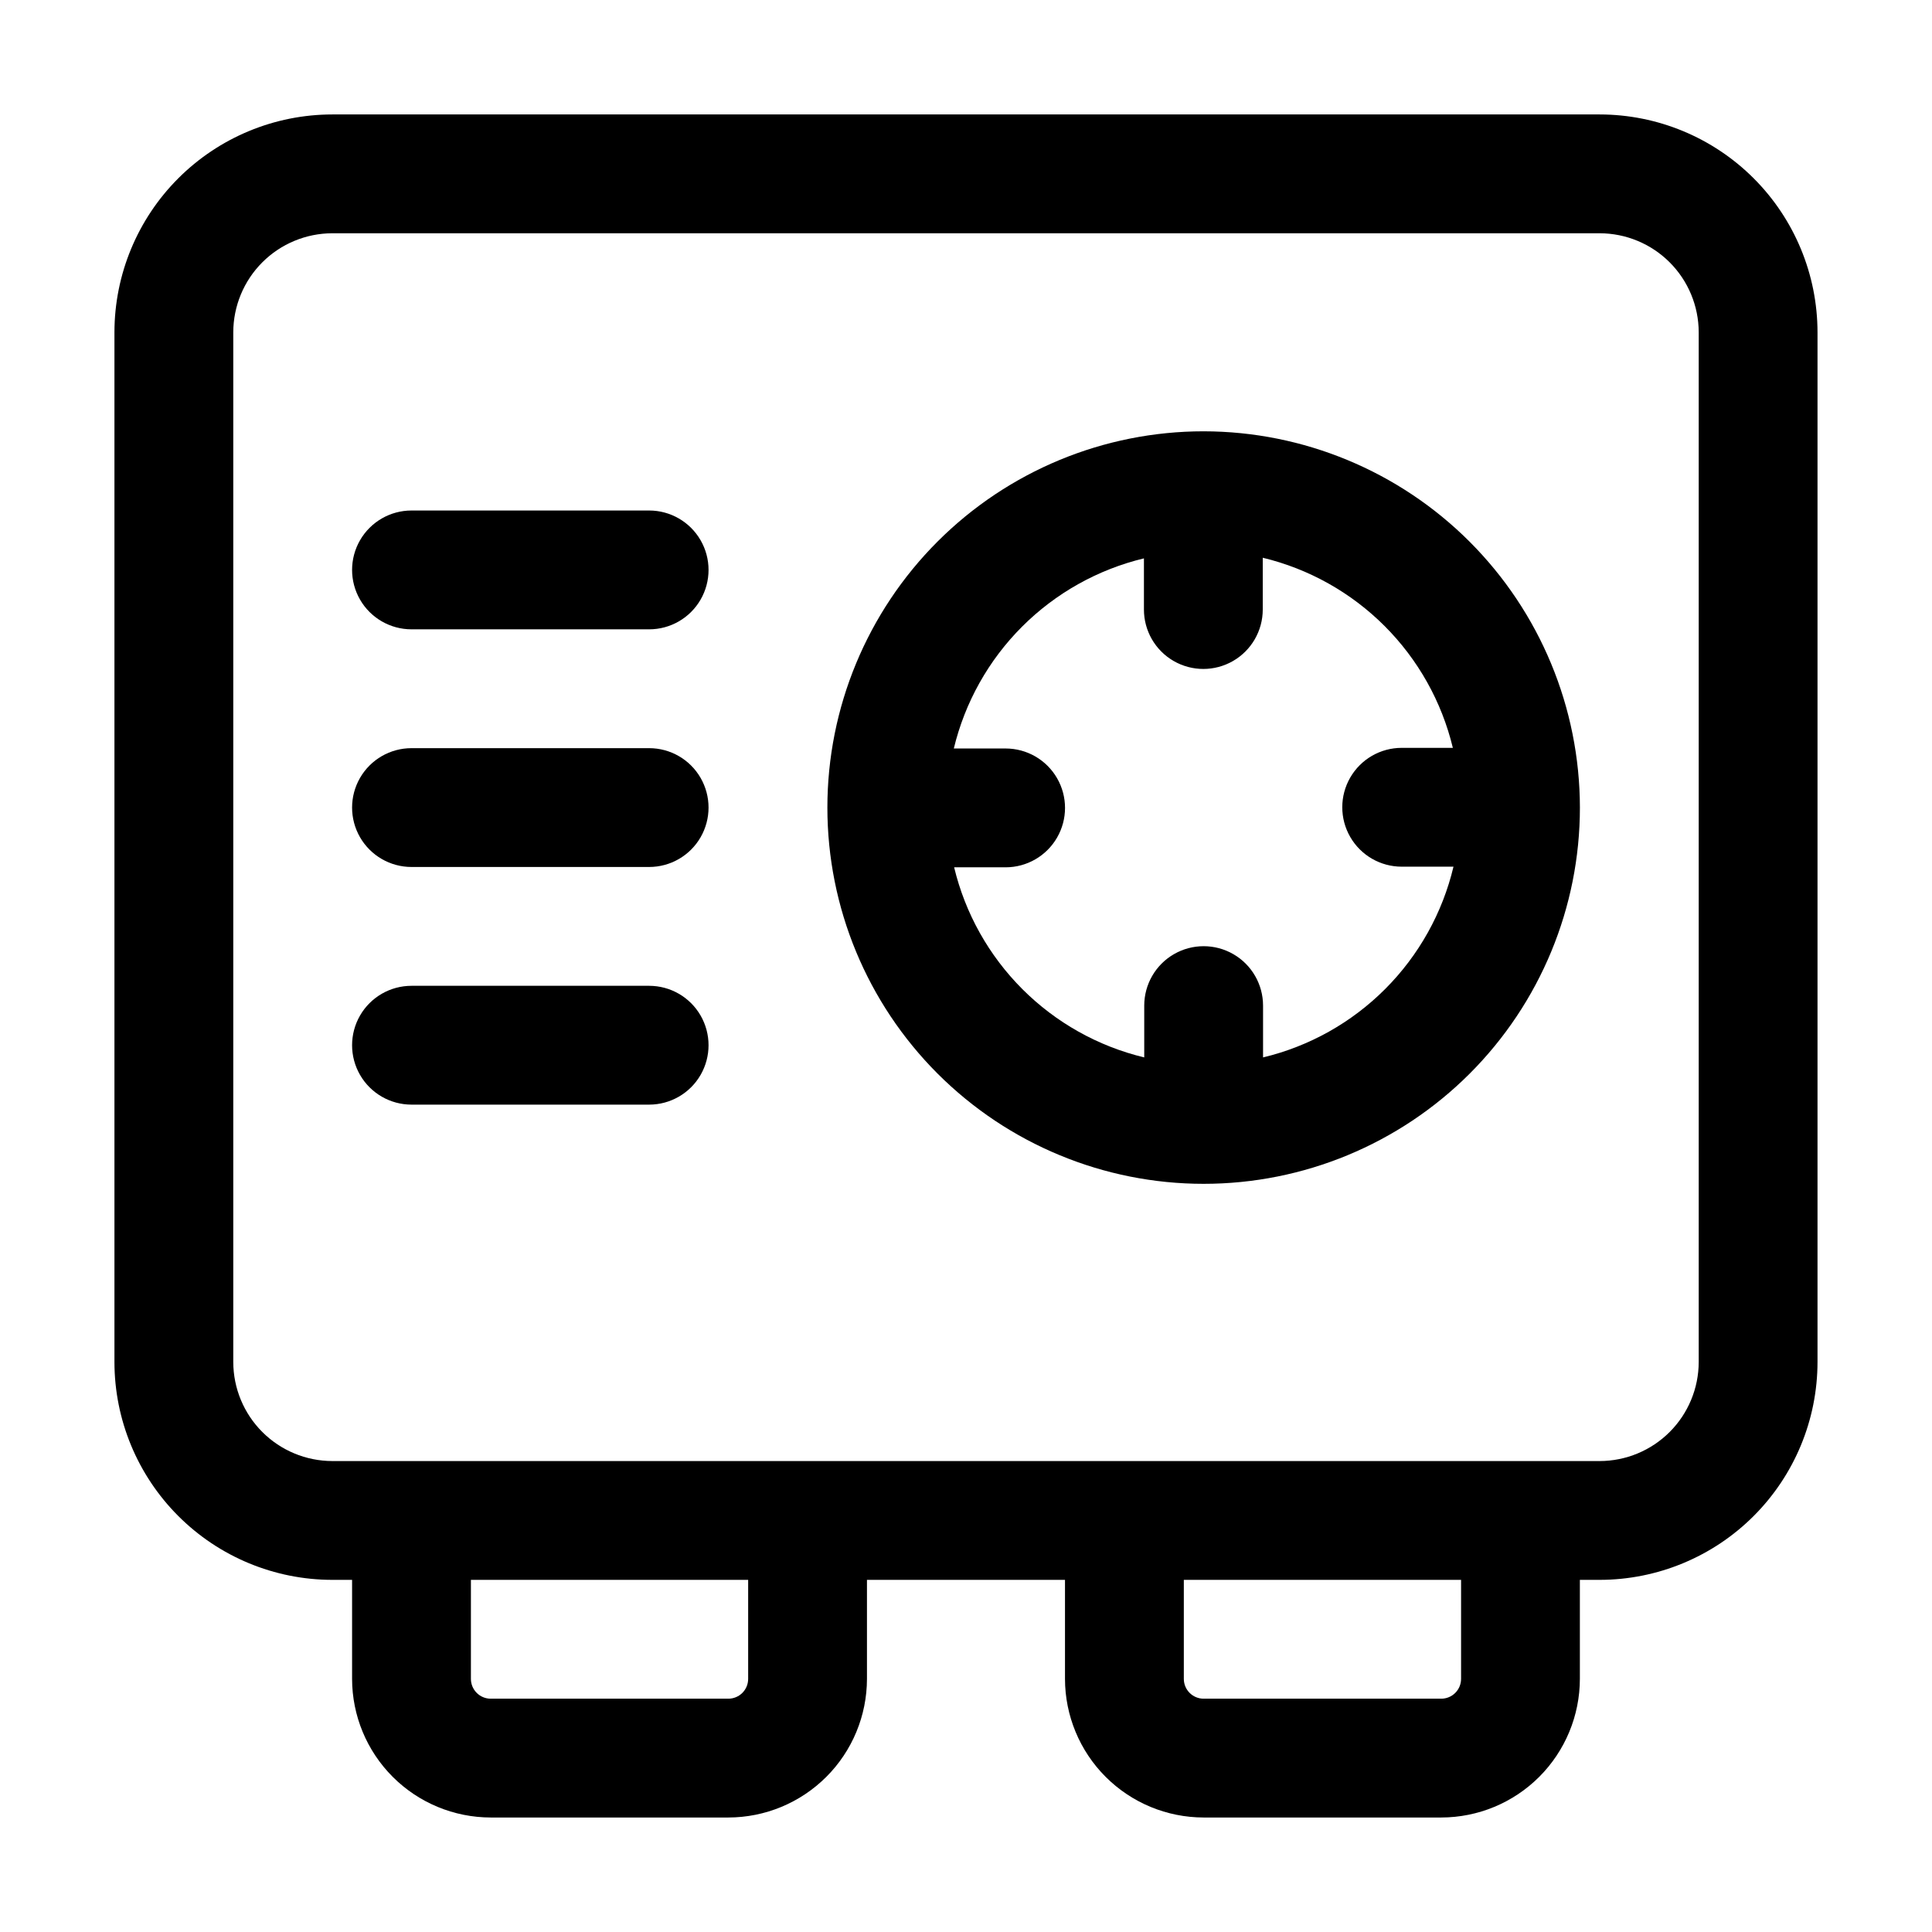
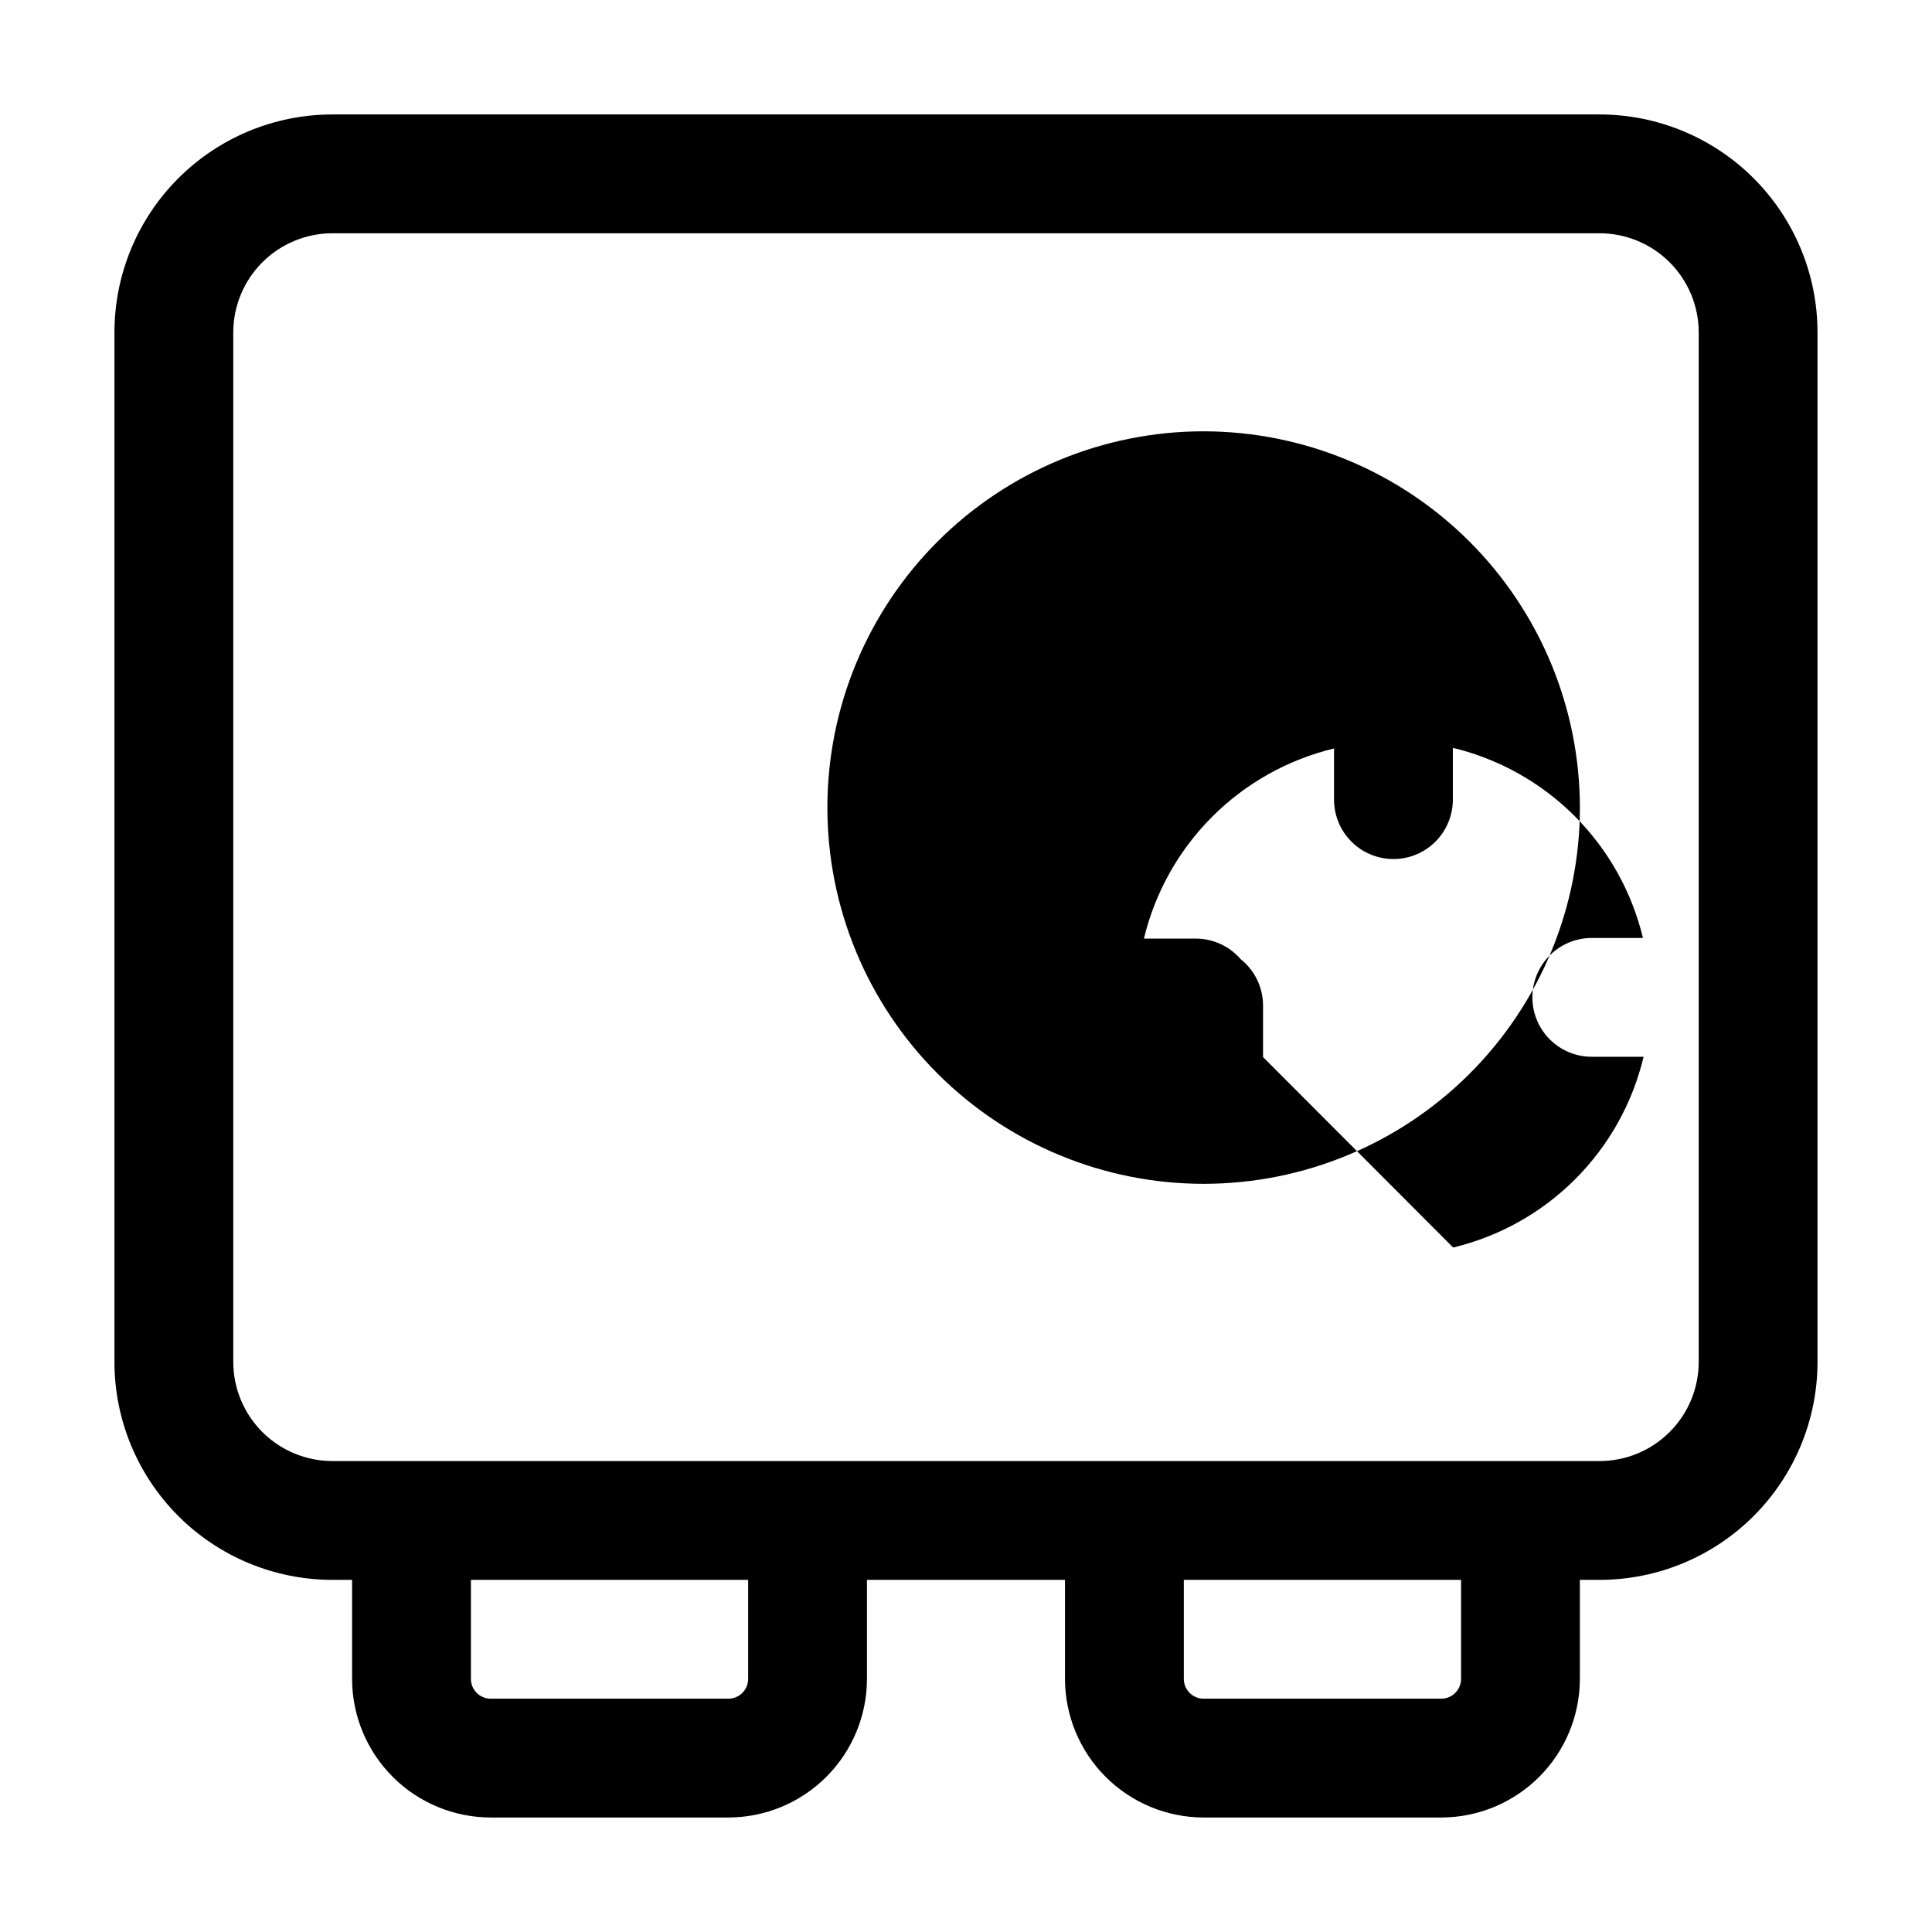
<svg xmlns="http://www.w3.org/2000/svg" fill="#000000" width="800px" height="800px" version="1.1" viewBox="144 144 512 512">
  <g>
    <path d="m567.93 174.33h-335.87c-15.309 0.012-29.984 6.098-40.809 16.922-10.824 10.824-16.91 25.5-16.922 40.809v272.89c0.012 15.309 6.098 29.984 16.922 40.809 10.824 10.824 25.5 16.91 40.809 16.922h5.246v26.238c0.012 9.742 3.887 19.078 10.773 25.965s16.223 10.762 25.965 10.773h62.977c9.738-0.012 19.074-3.887 25.965-10.773 6.887-6.887 10.758-16.223 10.77-25.965v-26.238h52.48v26.238c0.012 9.742 3.887 19.078 10.773 25.965s16.223 10.762 25.965 10.773h62.977-0.004c9.742-0.012 19.078-3.887 25.965-10.773 6.887-6.887 10.762-16.223 10.773-25.965v-26.238h5.246c15.309-0.012 29.984-6.098 40.809-16.922 10.824-10.824 16.91-25.5 16.922-40.809v-272.89c-0.012-15.309-6.098-29.984-16.922-40.809-10.824-10.824-25.5-16.91-40.809-16.922zm-225.66 414.59c0 1.395-0.551 2.727-1.535 3.711s-2.32 1.539-3.711 1.539h-62.977c-2.898 0-5.25-2.352-5.25-5.25v-26.238h73.473zm188.93 0c0 1.395-0.555 2.727-1.539 3.711s-2.316 1.539-3.711 1.539h-62.973c-2.898 0-5.25-2.352-5.25-5.25v-26.238h73.473zm62.977-83.969c-0.012 6.957-2.781 13.625-7.699 18.543-4.918 4.918-11.586 7.688-18.543 7.699h-335.87c-6.957-0.012-13.625-2.781-18.543-7.699s-7.688-11.586-7.699-18.543v-272.89c0.012-6.957 2.781-13.625 7.699-18.543s11.586-7.688 18.543-7.699h335.87c6.957 0.012 13.625 2.781 18.543 7.699 4.918 4.918 7.688 11.586 7.699 18.543z" />
-     <path d="m462.98 258.3c-26.445 0-51.809 10.508-70.508 29.207-18.699 18.699-29.207 44.062-29.207 70.508s10.508 51.805 29.207 70.508c18.699 18.699 44.062 29.203 70.508 29.203 26.445 0 51.805-10.504 70.504-29.203 18.699-18.703 29.207-44.062 29.207-70.508-0.035-26.438-10.551-51.777-29.242-70.473-18.691-18.691-44.035-29.207-70.469-29.242zm15.742 165.84v-13.641c0-5.625-3-10.824-7.871-13.637s-10.875-2.812-15.746 0c-4.871 2.812-7.871 8.012-7.871 13.637v13.73-0.004c-12.223-2.938-23.398-9.199-32.289-18.09-8.891-8.891-15.152-20.066-18.09-32.289h13.645c5.625 0 10.82-3.004 13.633-7.875s2.812-10.871 0-15.742c-2.812-4.871-8.008-7.871-13.633-7.871h-13.73c2.941-12.227 9.199-23.398 18.09-32.289s20.066-15.152 32.293-18.094v13.562c0 5.625 3 10.82 7.871 13.633 4.871 2.812 10.871 2.812 15.742 0 4.871-2.812 7.875-8.008 7.875-13.633v-13.73c12.223 2.941 23.398 9.203 32.289 18.094 8.891 8.891 15.148 20.062 18.09 32.289h-13.562c-5.625 0-10.82 3-13.633 7.871s-2.812 10.871 0 15.742c2.812 4.871 8.008 7.875 13.633 7.875h13.73c-2.918 12.266-9.18 23.48-18.09 32.406-8.906 8.922-20.113 15.203-32.375 18.141z" />
-     <path d="m316.03 279.29h-62.977c-5.625 0-10.824 3.004-13.637 7.875-2.812 4.871-2.812 10.871 0 15.742s8.012 7.871 13.637 7.871h62.977c5.625 0 10.82-3 13.633-7.871s2.812-10.871 0-15.742c-2.812-4.871-8.008-7.875-13.633-7.875z" />
-     <path d="m316.03 342.27h-62.977c-5.625 0-10.824 3-13.637 7.871s-2.812 10.875 0 15.746c2.812 4.871 8.012 7.871 13.637 7.871h62.977c5.625 0 10.82-3 13.633-7.871 2.812-4.871 2.812-10.875 0-15.746s-8.008-7.871-13.633-7.871z" />
-     <path d="m316.03 405.25h-62.977c-5.625 0-10.824 3-13.637 7.871-2.812 4.871-2.812 10.875 0 15.746 2.812 4.871 8.012 7.871 13.637 7.871h62.977c5.625 0 10.82-3 13.633-7.871 2.812-4.871 2.812-10.875 0-15.746-2.812-4.871-8.008-7.871-13.633-7.871z" />
+     <path d="m462.98 258.3c-26.445 0-51.809 10.508-70.508 29.207-18.699 18.699-29.207 44.062-29.207 70.508s10.508 51.805 29.207 70.508c18.699 18.699 44.062 29.203 70.508 29.203 26.445 0 51.805-10.504 70.504-29.203 18.699-18.703 29.207-44.062 29.207-70.508-0.035-26.438-10.551-51.777-29.242-70.473-18.691-18.691-44.035-29.207-70.469-29.242zm15.742 165.84v-13.641c0-5.625-3-10.824-7.871-13.637s-10.875-2.812-15.746 0c-4.871 2.812-7.871 8.012-7.871 13.637v13.73-0.004h13.645c5.625 0 10.82-3.004 13.633-7.875s2.812-10.871 0-15.742c-2.812-4.871-8.008-7.871-13.633-7.871h-13.73c2.941-12.227 9.199-23.398 18.09-32.289s20.066-15.152 32.293-18.094v13.562c0 5.625 3 10.82 7.871 13.633 4.871 2.812 10.871 2.812 15.742 0 4.871-2.812 7.875-8.008 7.875-13.633v-13.73c12.223 2.941 23.398 9.203 32.289 18.094 8.891 8.891 15.148 20.062 18.09 32.289h-13.562c-5.625 0-10.82 3-13.633 7.871s-2.812 10.871 0 15.742c2.812 4.871 8.008 7.875 13.633 7.875h13.73c-2.918 12.266-9.18 23.48-18.09 32.406-8.906 8.922-20.113 15.203-32.375 18.141z" />
  </g>
</svg>